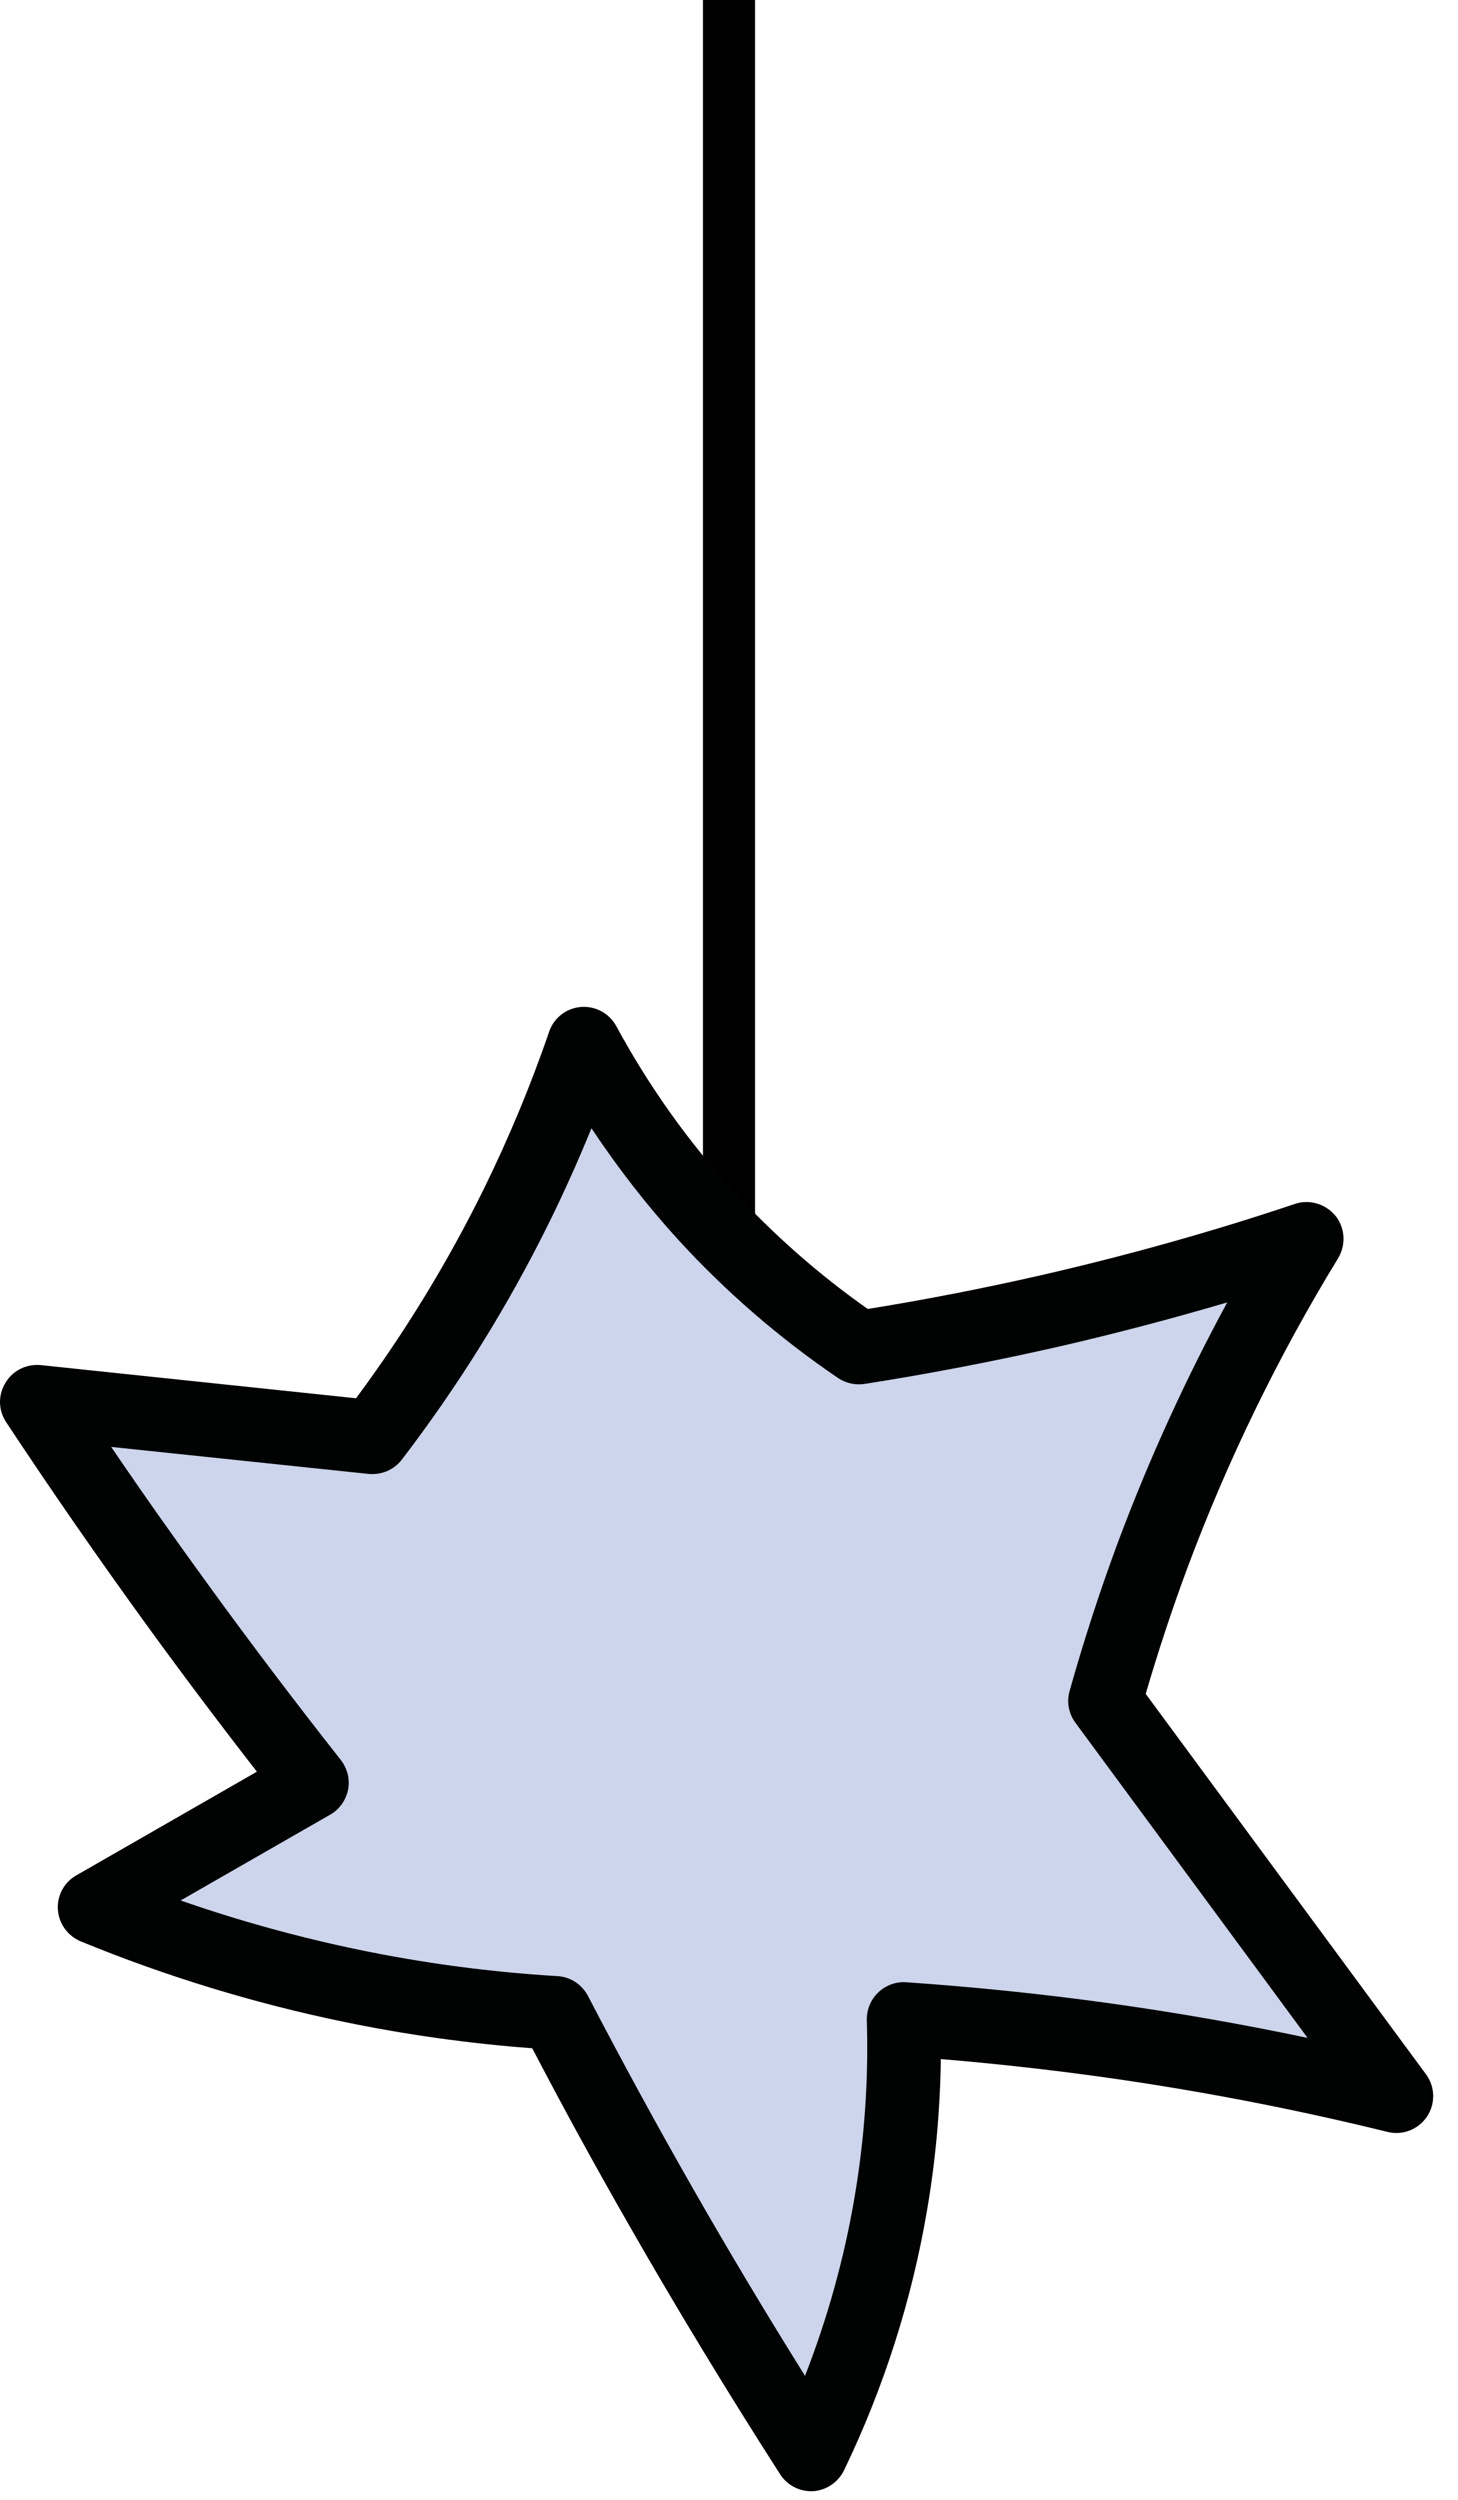
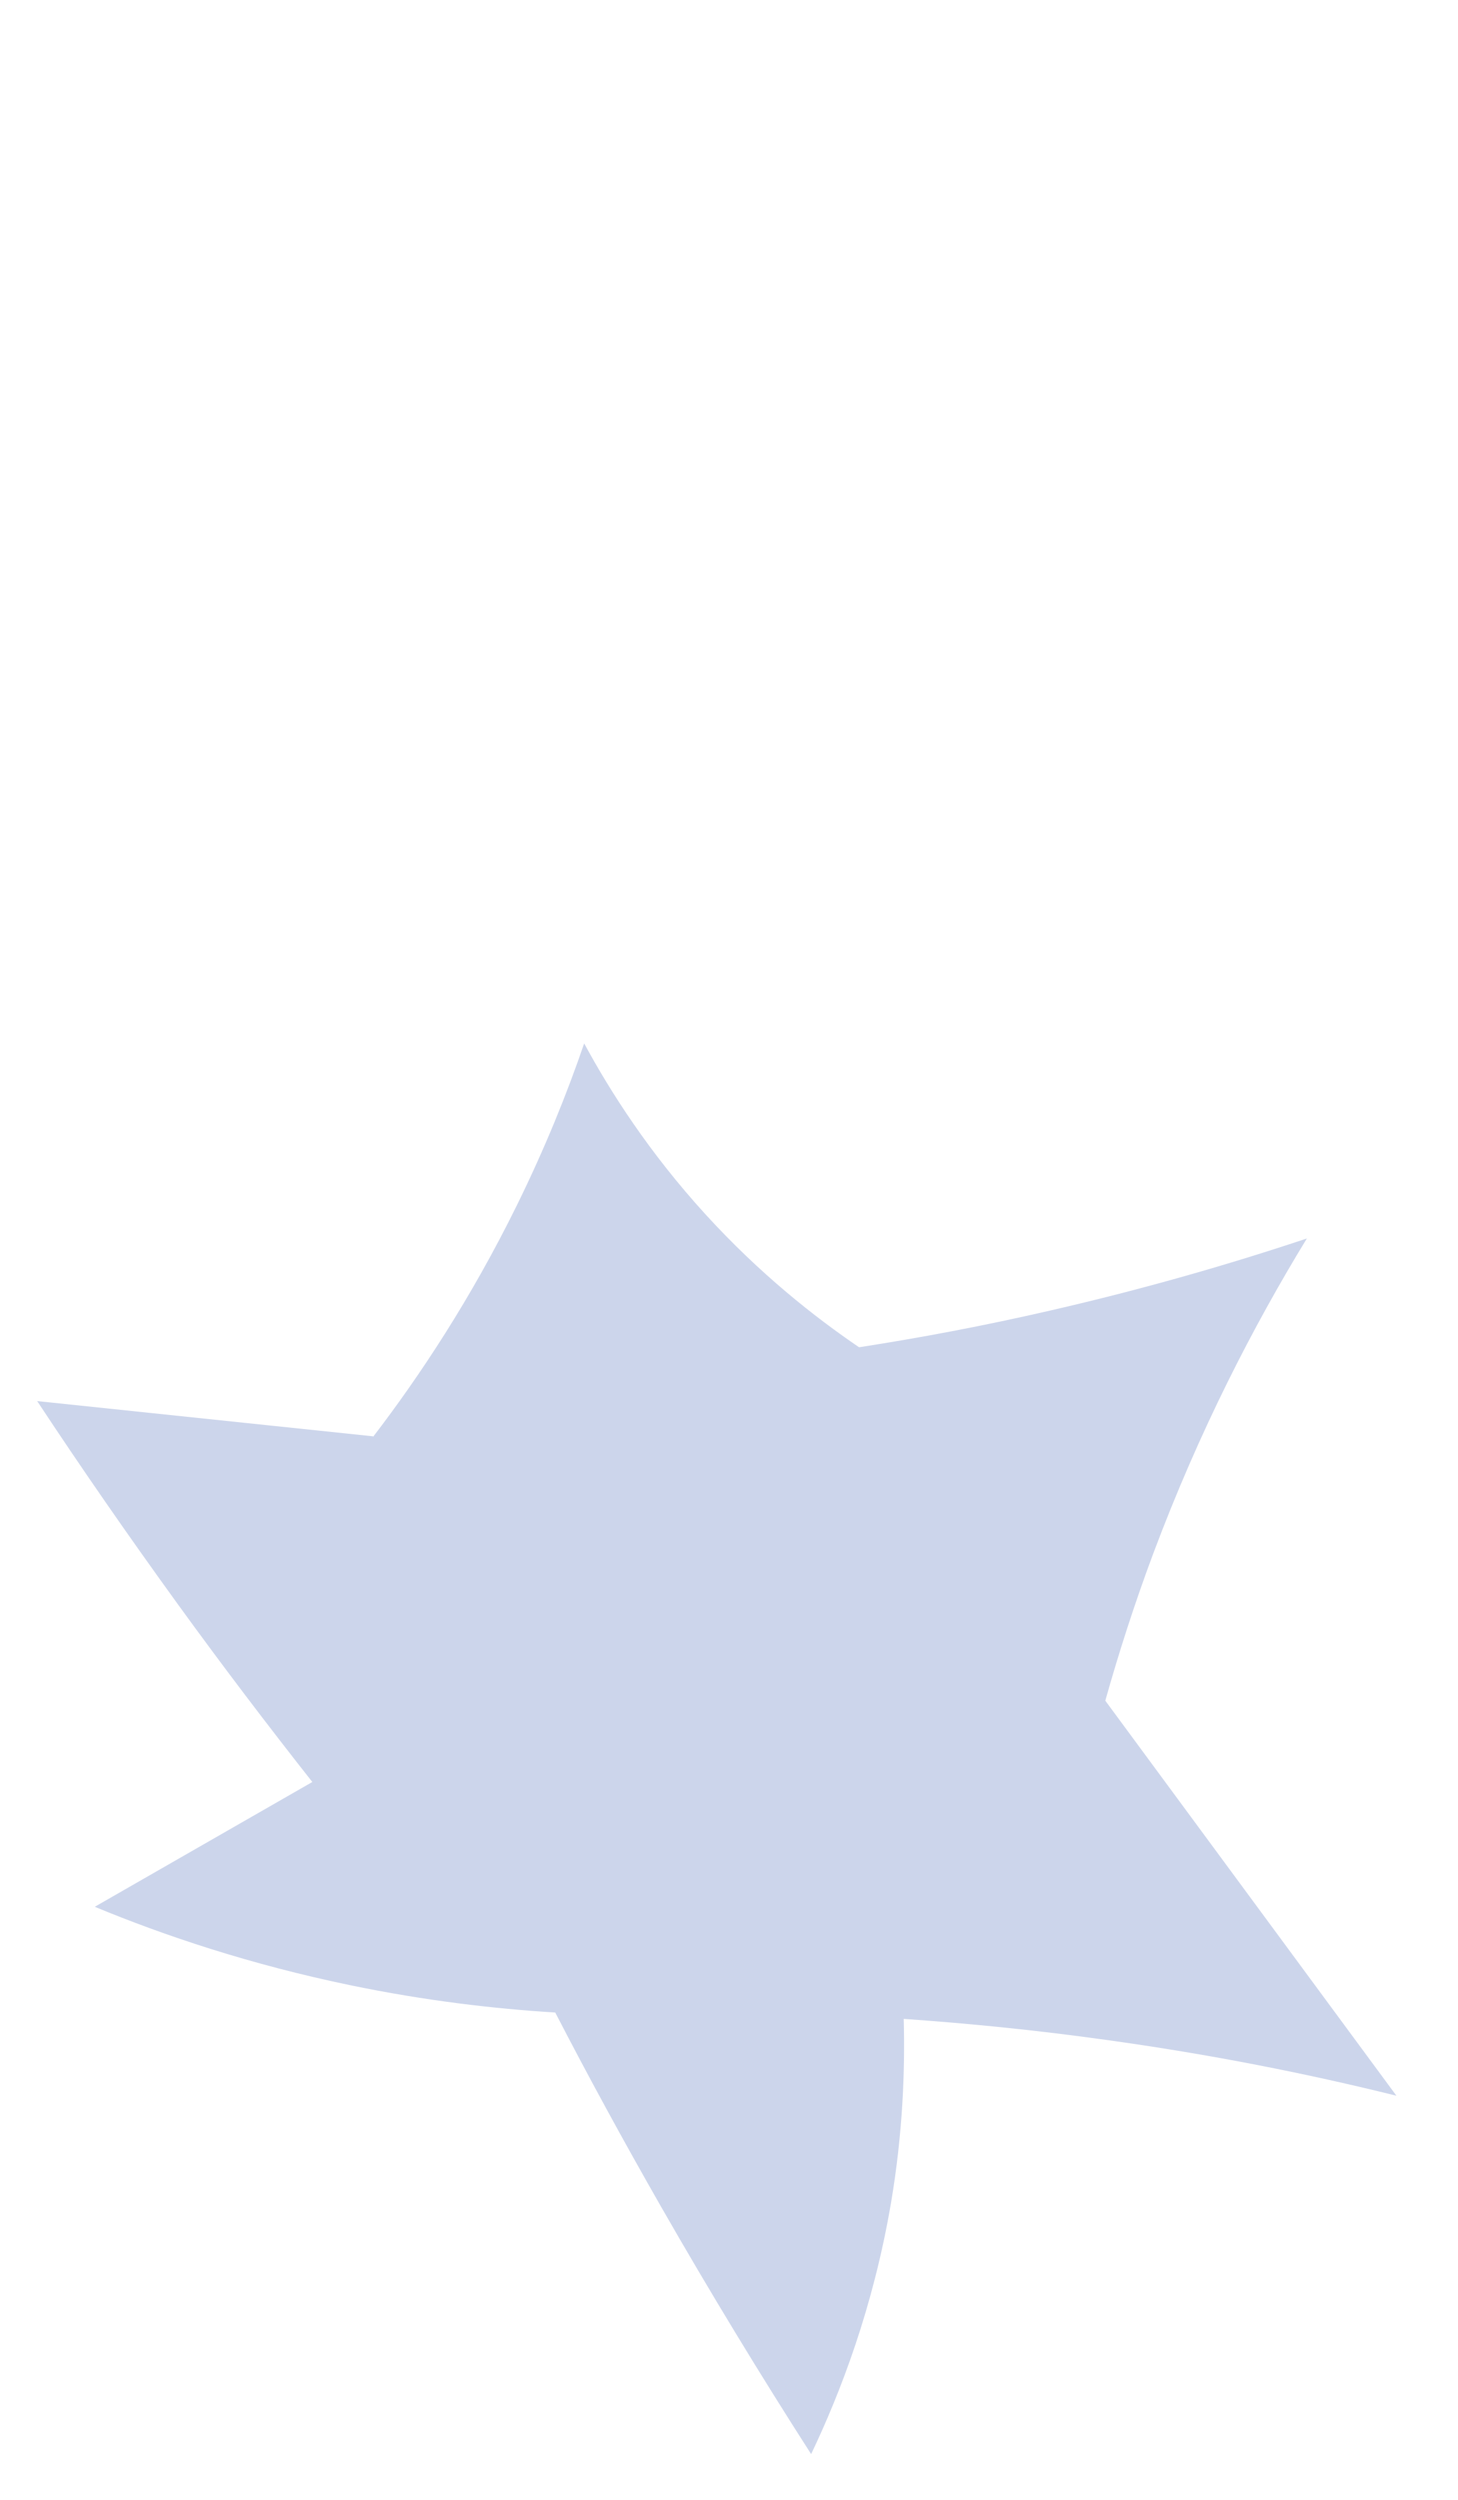
<svg xmlns="http://www.w3.org/2000/svg" width="42" height="72" viewBox="0 0 42 72" fill="none">
-   <path d="M21 37V-173" stroke="black" stroke-width="1.5" />
  <path d="M10.743 41.389C12.097 39.623 13.566 37.403 14.892 34.709C15.704 33.058 16.334 31.494 16.828 30.052C17.579 31.44 18.696 33.193 20.327 34.98C21.897 36.699 23.474 37.938 24.747 38.804C26.493 38.533 28.341 38.188 30.276 37.741C32.957 37.125 35.414 36.415 37.647 35.67C36.111 38.181 34.547 41.207 33.221 44.746C32.672 46.215 32.219 47.636 31.84 48.983C34.635 52.774 37.431 56.571 40.226 60.361C37.688 59.731 34.886 59.17 31.84 58.75C29.809 58.466 27.867 58.276 26.033 58.148C26.073 59.643 26.006 61.444 25.667 63.447C25.153 66.466 24.212 68.909 23.366 70.683C21.924 68.435 20.476 66.06 19.034 63.542C17.951 61.647 16.936 59.786 15.995 57.965C14.249 57.857 12.259 57.627 10.1 57.18C7.217 56.584 4.74 55.752 2.73 54.919C4.821 53.721 6.906 52.523 8.997 51.325C7.718 49.701 6.425 48.002 5.125 46.208C3.684 44.218 2.33 42.263 1.071 40.354C4.3 40.692 7.521 41.031 10.75 41.369" fill="#CCD5EB" />
-   <path d="M23.366 71.752C23.007 71.752 22.669 71.569 22.473 71.265C20.963 68.909 19.494 66.493 18.114 64.077C17.159 62.412 16.225 60.706 15.332 58.994C13.505 58.858 11.677 58.601 9.884 58.229C7.305 57.694 4.76 56.916 2.323 55.914C1.951 55.758 1.694 55.407 1.667 55C1.64 54.594 1.85 54.209 2.202 54.012L7.4 51.028C6.337 49.66 5.281 48.259 4.259 46.851C2.858 44.922 1.484 42.939 0.178 40.963C-0.052 40.618 -0.059 40.178 0.158 39.826C0.367 39.474 0.76 39.278 1.18 39.318L10.256 40.273C11.664 38.377 12.902 36.347 13.938 34.242C14.655 32.78 15.291 31.257 15.819 29.714C15.955 29.315 16.313 29.037 16.733 29.003C17.16 28.97 17.552 29.186 17.755 29.558C18.676 31.257 19.799 32.848 21.105 34.276C22.276 35.555 23.583 36.706 24.997 37.701C26.682 37.43 28.375 37.098 30.033 36.719C32.476 36.157 34.926 35.474 37.302 34.675C37.721 34.533 38.188 34.675 38.473 35.02C38.75 35.372 38.777 35.853 38.547 36.239C36.821 39.061 35.366 42.053 34.215 45.132C33.769 46.33 33.363 47.562 33.004 48.787L41.079 59.745C41.343 60.104 41.356 60.591 41.106 60.963C40.855 61.336 40.402 61.511 39.969 61.403C37.248 60.733 34.466 60.199 31.691 59.813C30.175 59.603 28.639 59.434 27.102 59.305C27.082 60.76 26.953 62.209 26.709 63.637C26.27 66.236 25.464 68.76 24.314 71.15C24.144 71.495 23.806 71.725 23.42 71.752C23.4 71.752 23.373 71.752 23.352 71.752M5.2 54.736C6.872 55.319 8.584 55.792 10.31 56.151C12.198 56.544 14.127 56.801 16.056 56.916C16.428 56.936 16.76 57.153 16.936 57.484C17.904 59.346 18.919 61.207 19.955 63.021C20.99 64.835 22.073 66.642 23.19 68.429C23.84 66.764 24.32 65.038 24.618 63.278C24.902 61.606 25.024 59.894 24.97 58.188C24.963 57.891 25.078 57.599 25.295 57.39C25.512 57.18 25.809 57.072 26.1 57.092C28.056 57.227 30.04 57.43 31.982 57.701C33.877 57.965 35.779 58.297 37.667 58.696L30.98 49.62C30.784 49.356 30.723 49.017 30.811 48.706C31.217 47.258 31.691 45.802 32.219 44.381C33.099 42.032 34.148 39.731 35.353 37.511C33.748 37.985 32.124 38.411 30.506 38.784C28.659 39.203 26.77 39.569 24.902 39.86C24.638 39.9 24.368 39.84 24.144 39.691C22.459 38.547 20.909 37.207 19.535 35.704C18.621 34.702 17.789 33.626 17.038 32.496C16.665 33.41 16.266 34.303 15.833 35.183C14.648 37.592 13.213 39.9 11.576 42.039C11.352 42.33 11 42.486 10.621 42.452L3.203 41.674C4.103 43 5.031 44.313 5.971 45.606C7.217 47.325 8.51 49.031 9.816 50.689C10.005 50.933 10.087 51.244 10.026 51.549C9.965 51.853 9.775 52.117 9.511 52.266L5.193 54.743L5.2 54.736Z" fill="#010202" />
</svg>